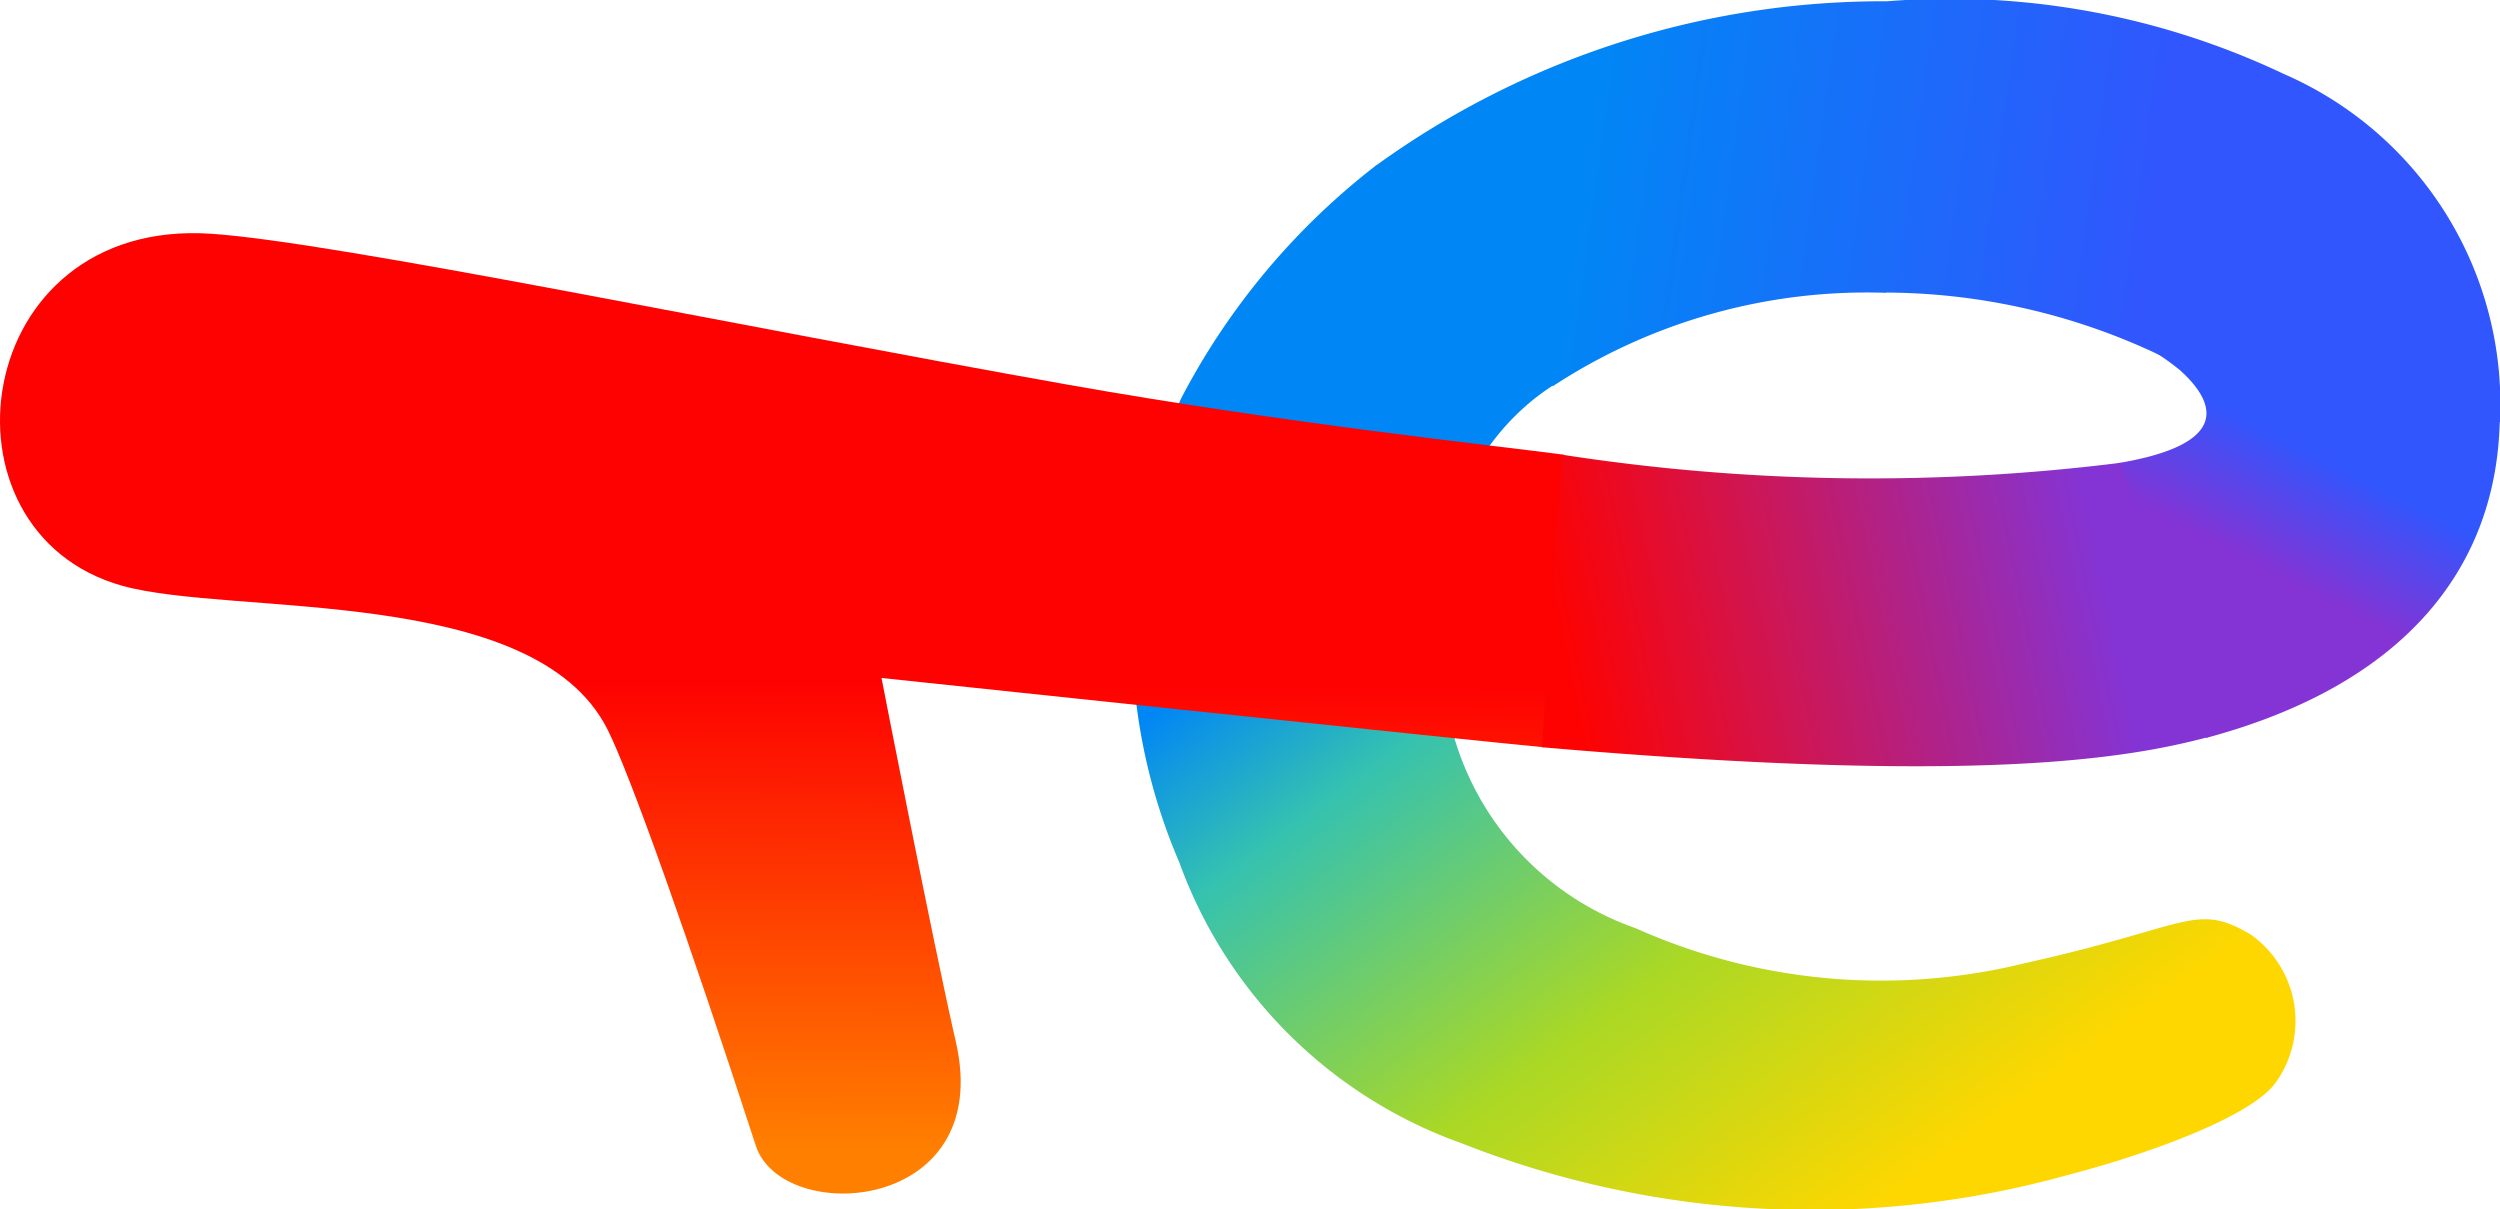
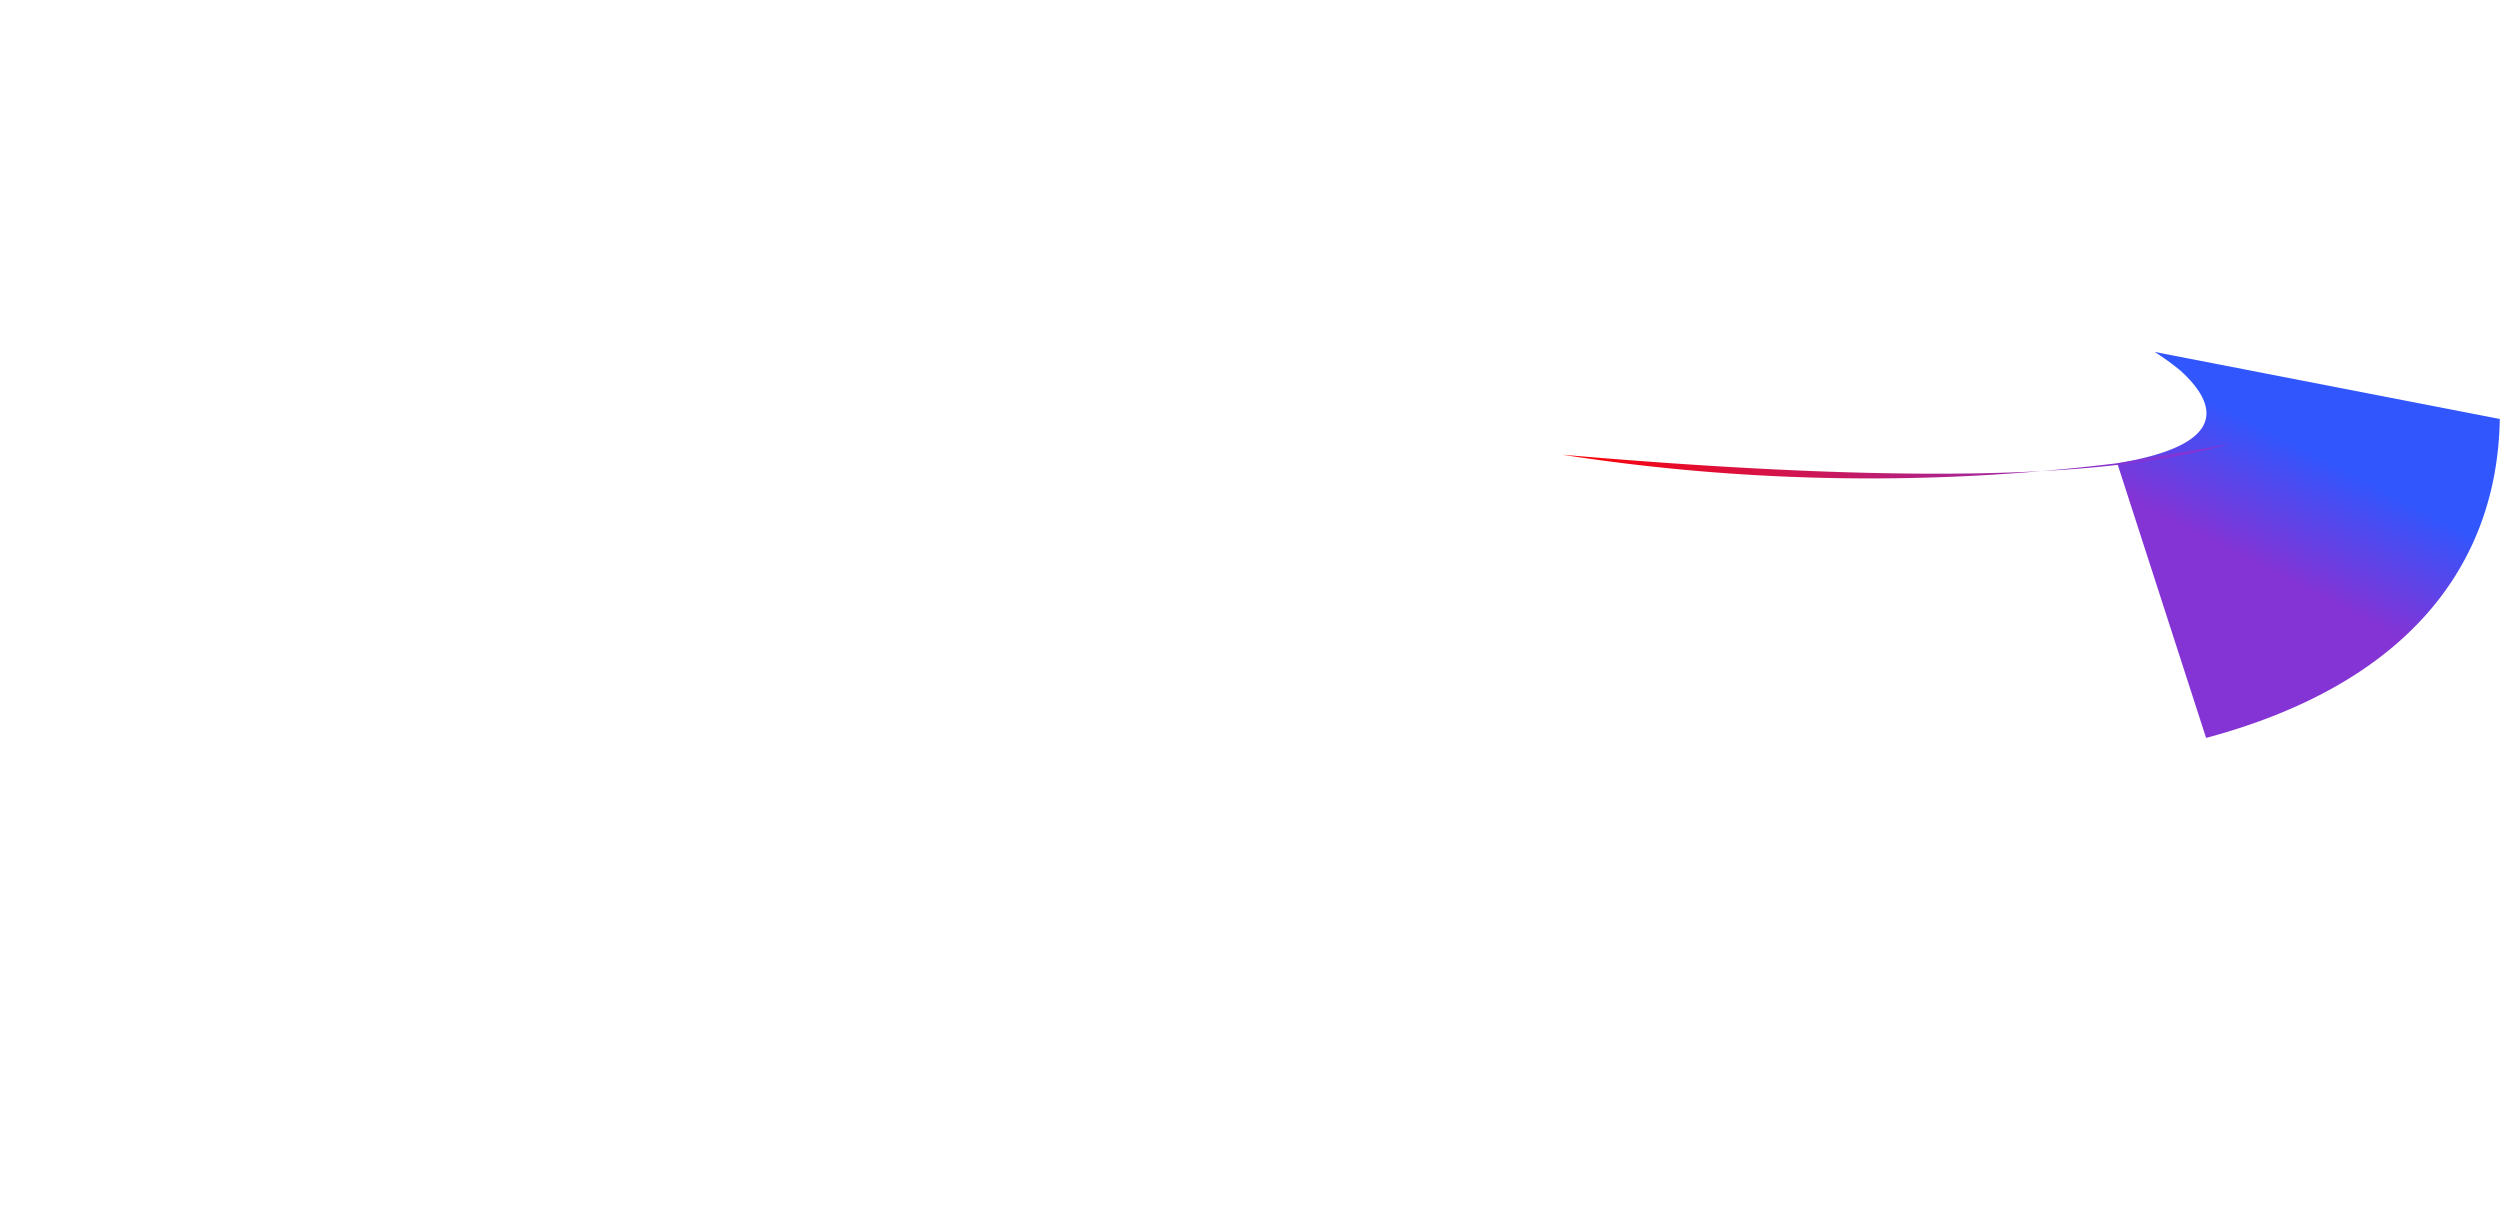
<svg xmlns="http://www.w3.org/2000/svg" width="37.317" height="18.05" viewBox="0 0 37.317 18.05">
  <defs>
    <linearGradient id="a" x1="0.239" y1="0.193" x2="0.798" y2="0.869" gradientUnits="objectBoundingBox">
      <stop offset="0" stop-color="#0186f5" />
      <stop offset="0.132" stop-color="#0186f5" />
      <stop offset="0.315" stop-color="#35c2b0" />
      <stop offset="0.667" stop-color="#aad825" />
      <stop offset="1" stop-color="#fed700" />
    </linearGradient>
    <linearGradient id="b" x1="0.56" y1="0.924" x2="0.564" y2="0.463" gradientUnits="objectBoundingBox">
      <stop offset="0" stop-color="#ff7f00" />
      <stop offset="1" stop-color="#fe0201" />
    </linearGradient>
    <linearGradient id="c" x1="0.046" y1="0.607" x2="0.684" y2="0.64" gradientUnits="objectBoundingBox">
      <stop offset="0" stop-color="#0186f5" />
      <stop offset="0.198" stop-color="#0186f5" />
      <stop offset="1" stop-color="#3156fd" />
    </linearGradient>
    <linearGradient id="d" x1="0.174" y1="0.452" x2="0.347" y2="0.114" gradientUnits="objectBoundingBox">
      <stop offset="0" stop-color="#8434d5" />
      <stop offset="0.854" stop-color="#3156fd" />
      <stop offset="1" stop-color="#3156fd" />
    </linearGradient>
    <linearGradient id="e" x1="0.851" y1="0.464" x2="0.026" y2="0.548" gradientUnits="objectBoundingBox">
      <stop offset="0" stop-color="#8434d5" />
      <stop offset="1" stop-color="#fe0201" />
    </linearGradient>
  </defs>
  <g transform="translate(-62.51 -61.651)">
-     <path d="M85.488-5.779a10.558,10.558,0,0,0-2.919,3.488,8.688,8.688,0,0,0-.023,6.925A6.965,6.965,0,0,0,86.76,8.823a14.231,14.231,0,0,0,9.06.469c1.073-.277,2.738-.853,3.1-1.39a1.578,1.578,0,0,0-.39-2.2c-.824-.482-.9-.114-3.36.431a8.971,8.971,0,0,1-5.817-.522,4.3,4.3,0,0,1-2.7-2.827C85.719-.888,87.744-2.25,88.139-2.5Z" transform="translate(-2.431 69.894)" fill="url(#a)" />
-     <path d="M-93.562,9.488c-1.055-.14-4.152-.468-7.391-1.043-5.013-.889-10.905-2.123-12.787-2.254-3.621-.253-4.225,4.451-1.334,5.255,1.637.456,6.142-.023,7.237,2.139.334.658,1.216,3.141,2.215,6.216.392,1.205,3.578,1.016,2.986-1.552-.338-1.467-1.109-5.428-1.109-5.428s9.14.969,9.884,1.034Z" transform="translate(179.413 58.95)" fill="url(#b)" />
-     <path d="M132.38-30.41a9.591,9.591,0,0,1,4.09.937l5.072,1a5.374,5.374,0,0,0-3.226-5.2,11.629,11.629,0,0,0-5.92-1.085,12.912,12.912,0,0,0-7.64,2.459l2.65,3.286a8.543,8.543,0,0,1,4.974-1.393Z" transform="translate(-41.716 96.428)" fill="url(#c)" />
    <path d="M255.688,27.056a3.914,3.914,0,0,1,.383.277c.552.5.735,1.108-.941,1.385l1.326,4.1c3.016-.808,4.347-2.588,4.384-4.761Z" transform="translate(-161.016 39.848)" fill="url(#d)" />
-     <path d="M162.7,45.228a30.068,30.068,0,0,1-8.338-.121l-.3,4.367c6.449.558,8.717.177,9.961-.156Z" transform="translate(-68.536 23.331)" fill="url(#e)" />
+     <path d="M162.7,45.228a30.068,30.068,0,0,1-8.338-.121c6.449.558,8.717.177,9.961-.156Z" transform="translate(-68.536 23.331)" fill="url(#e)" />
  </g>
</svg>